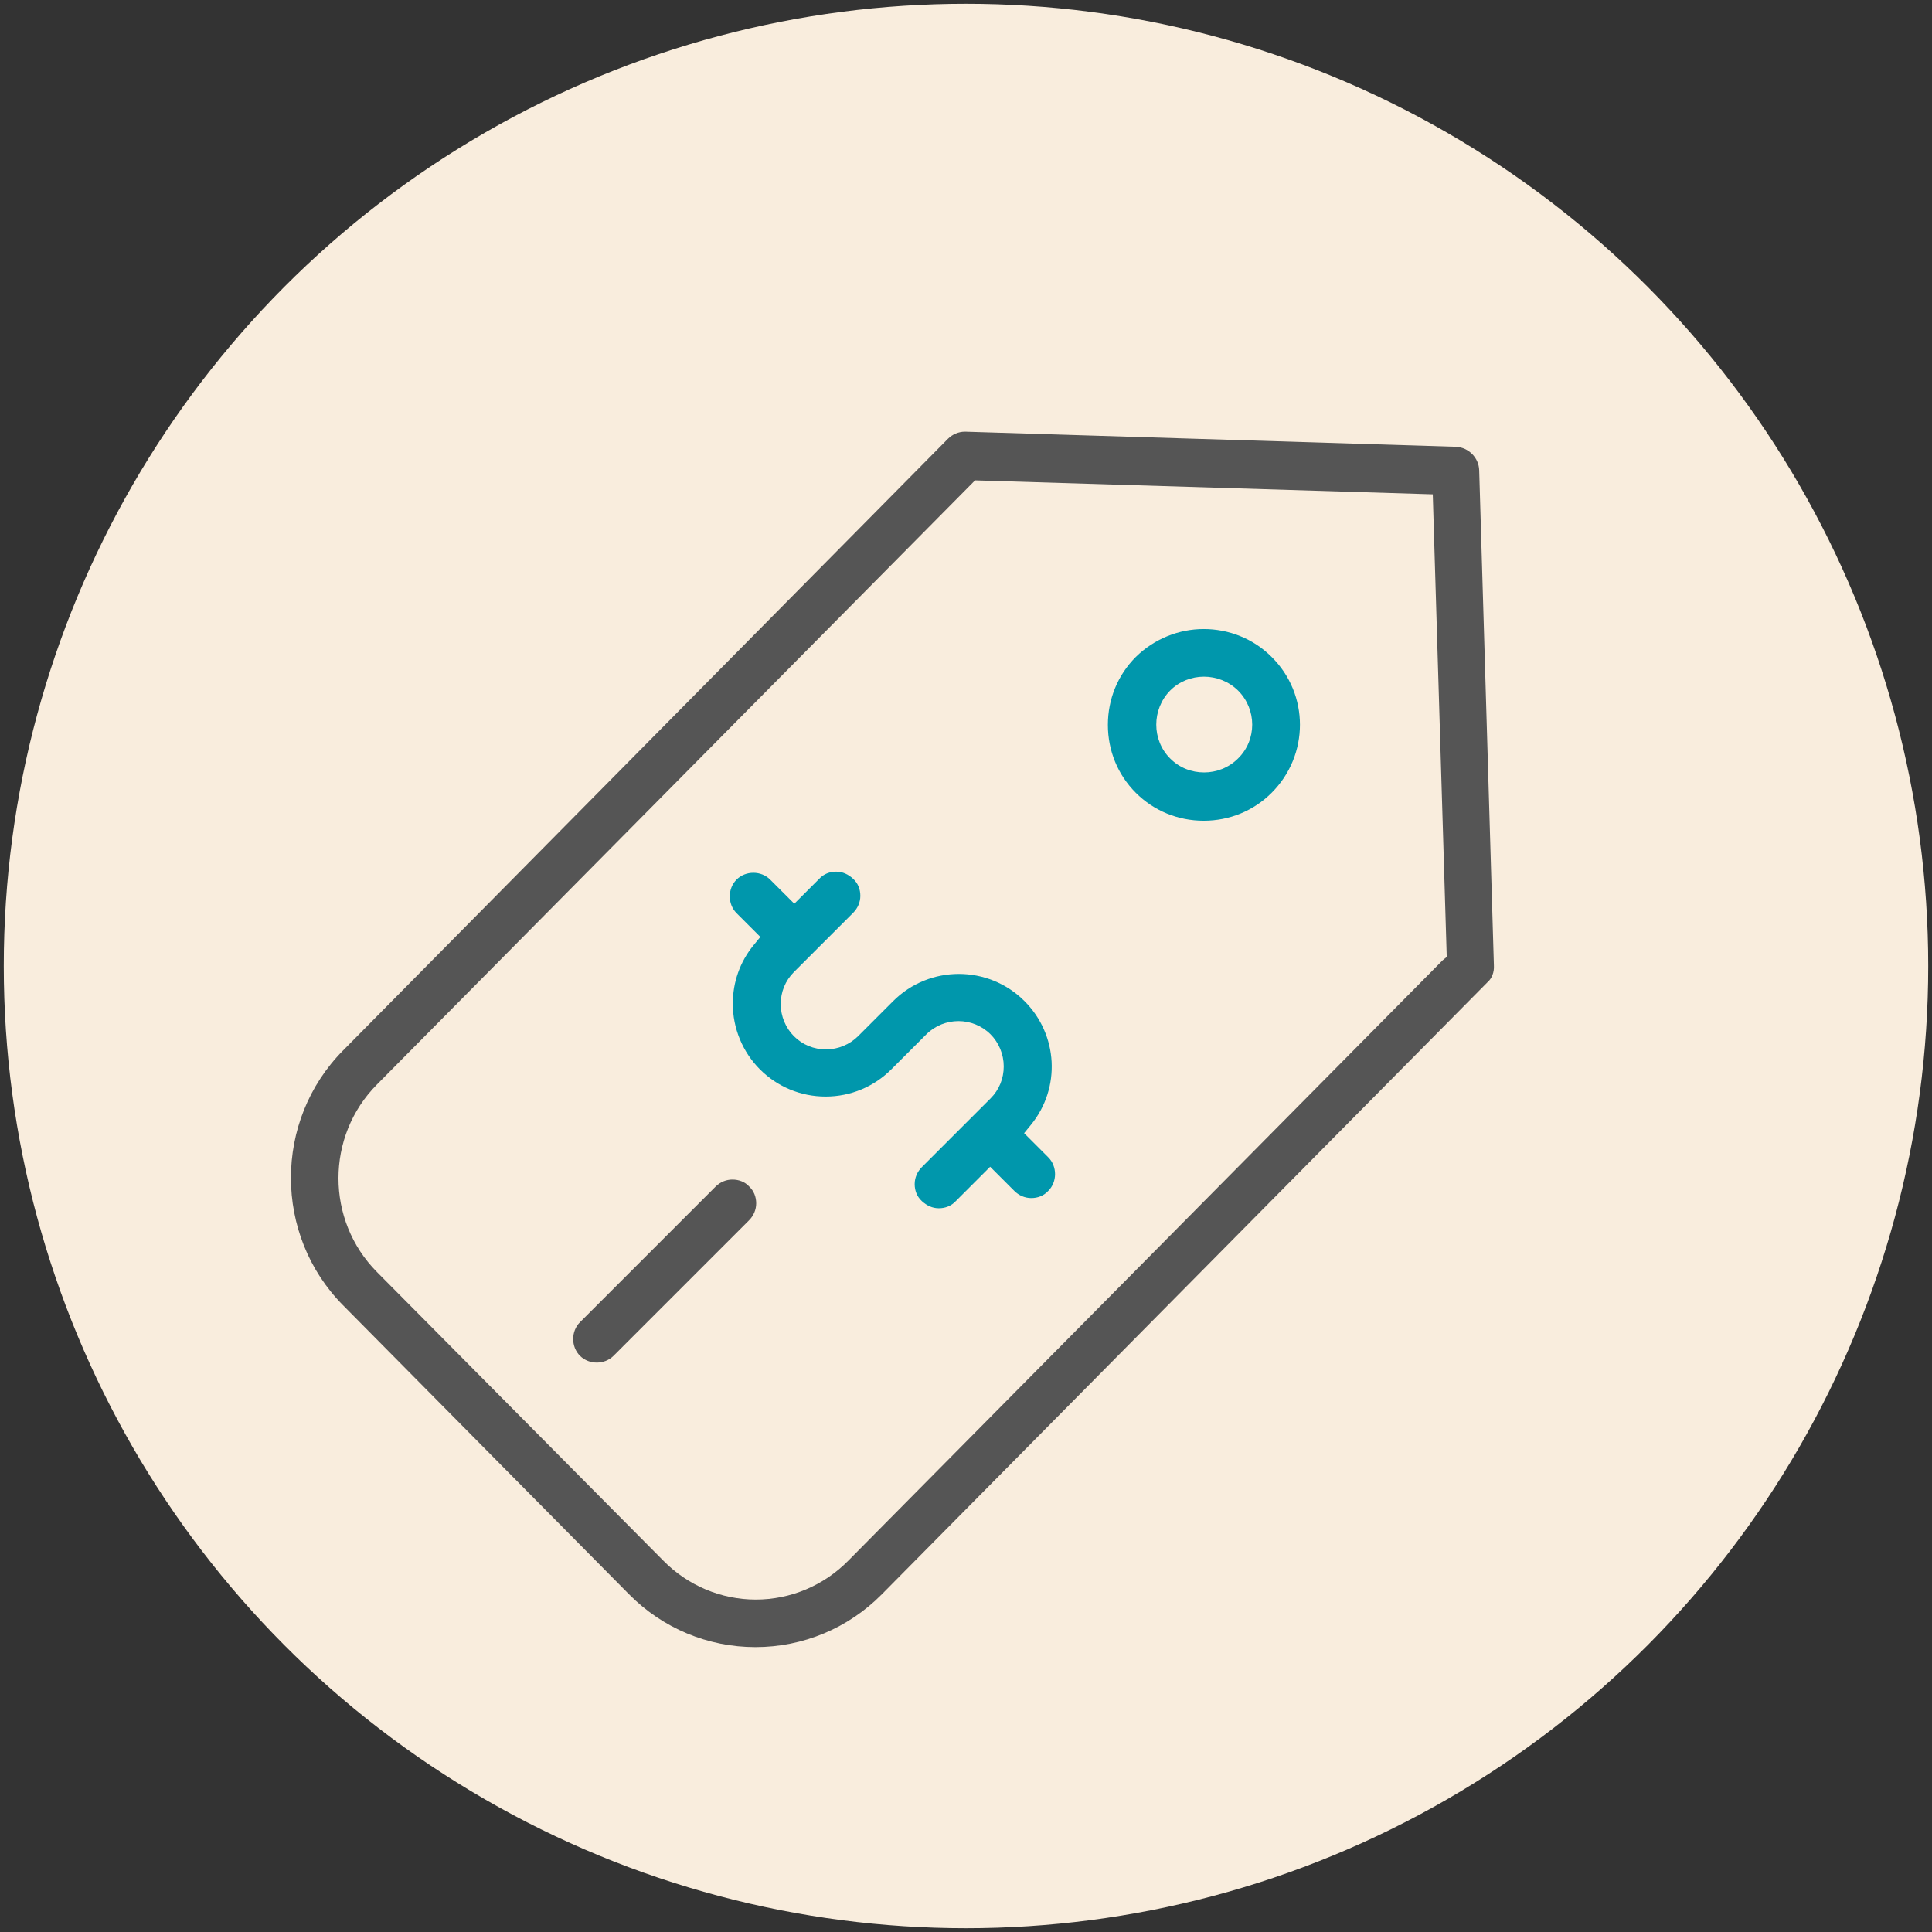
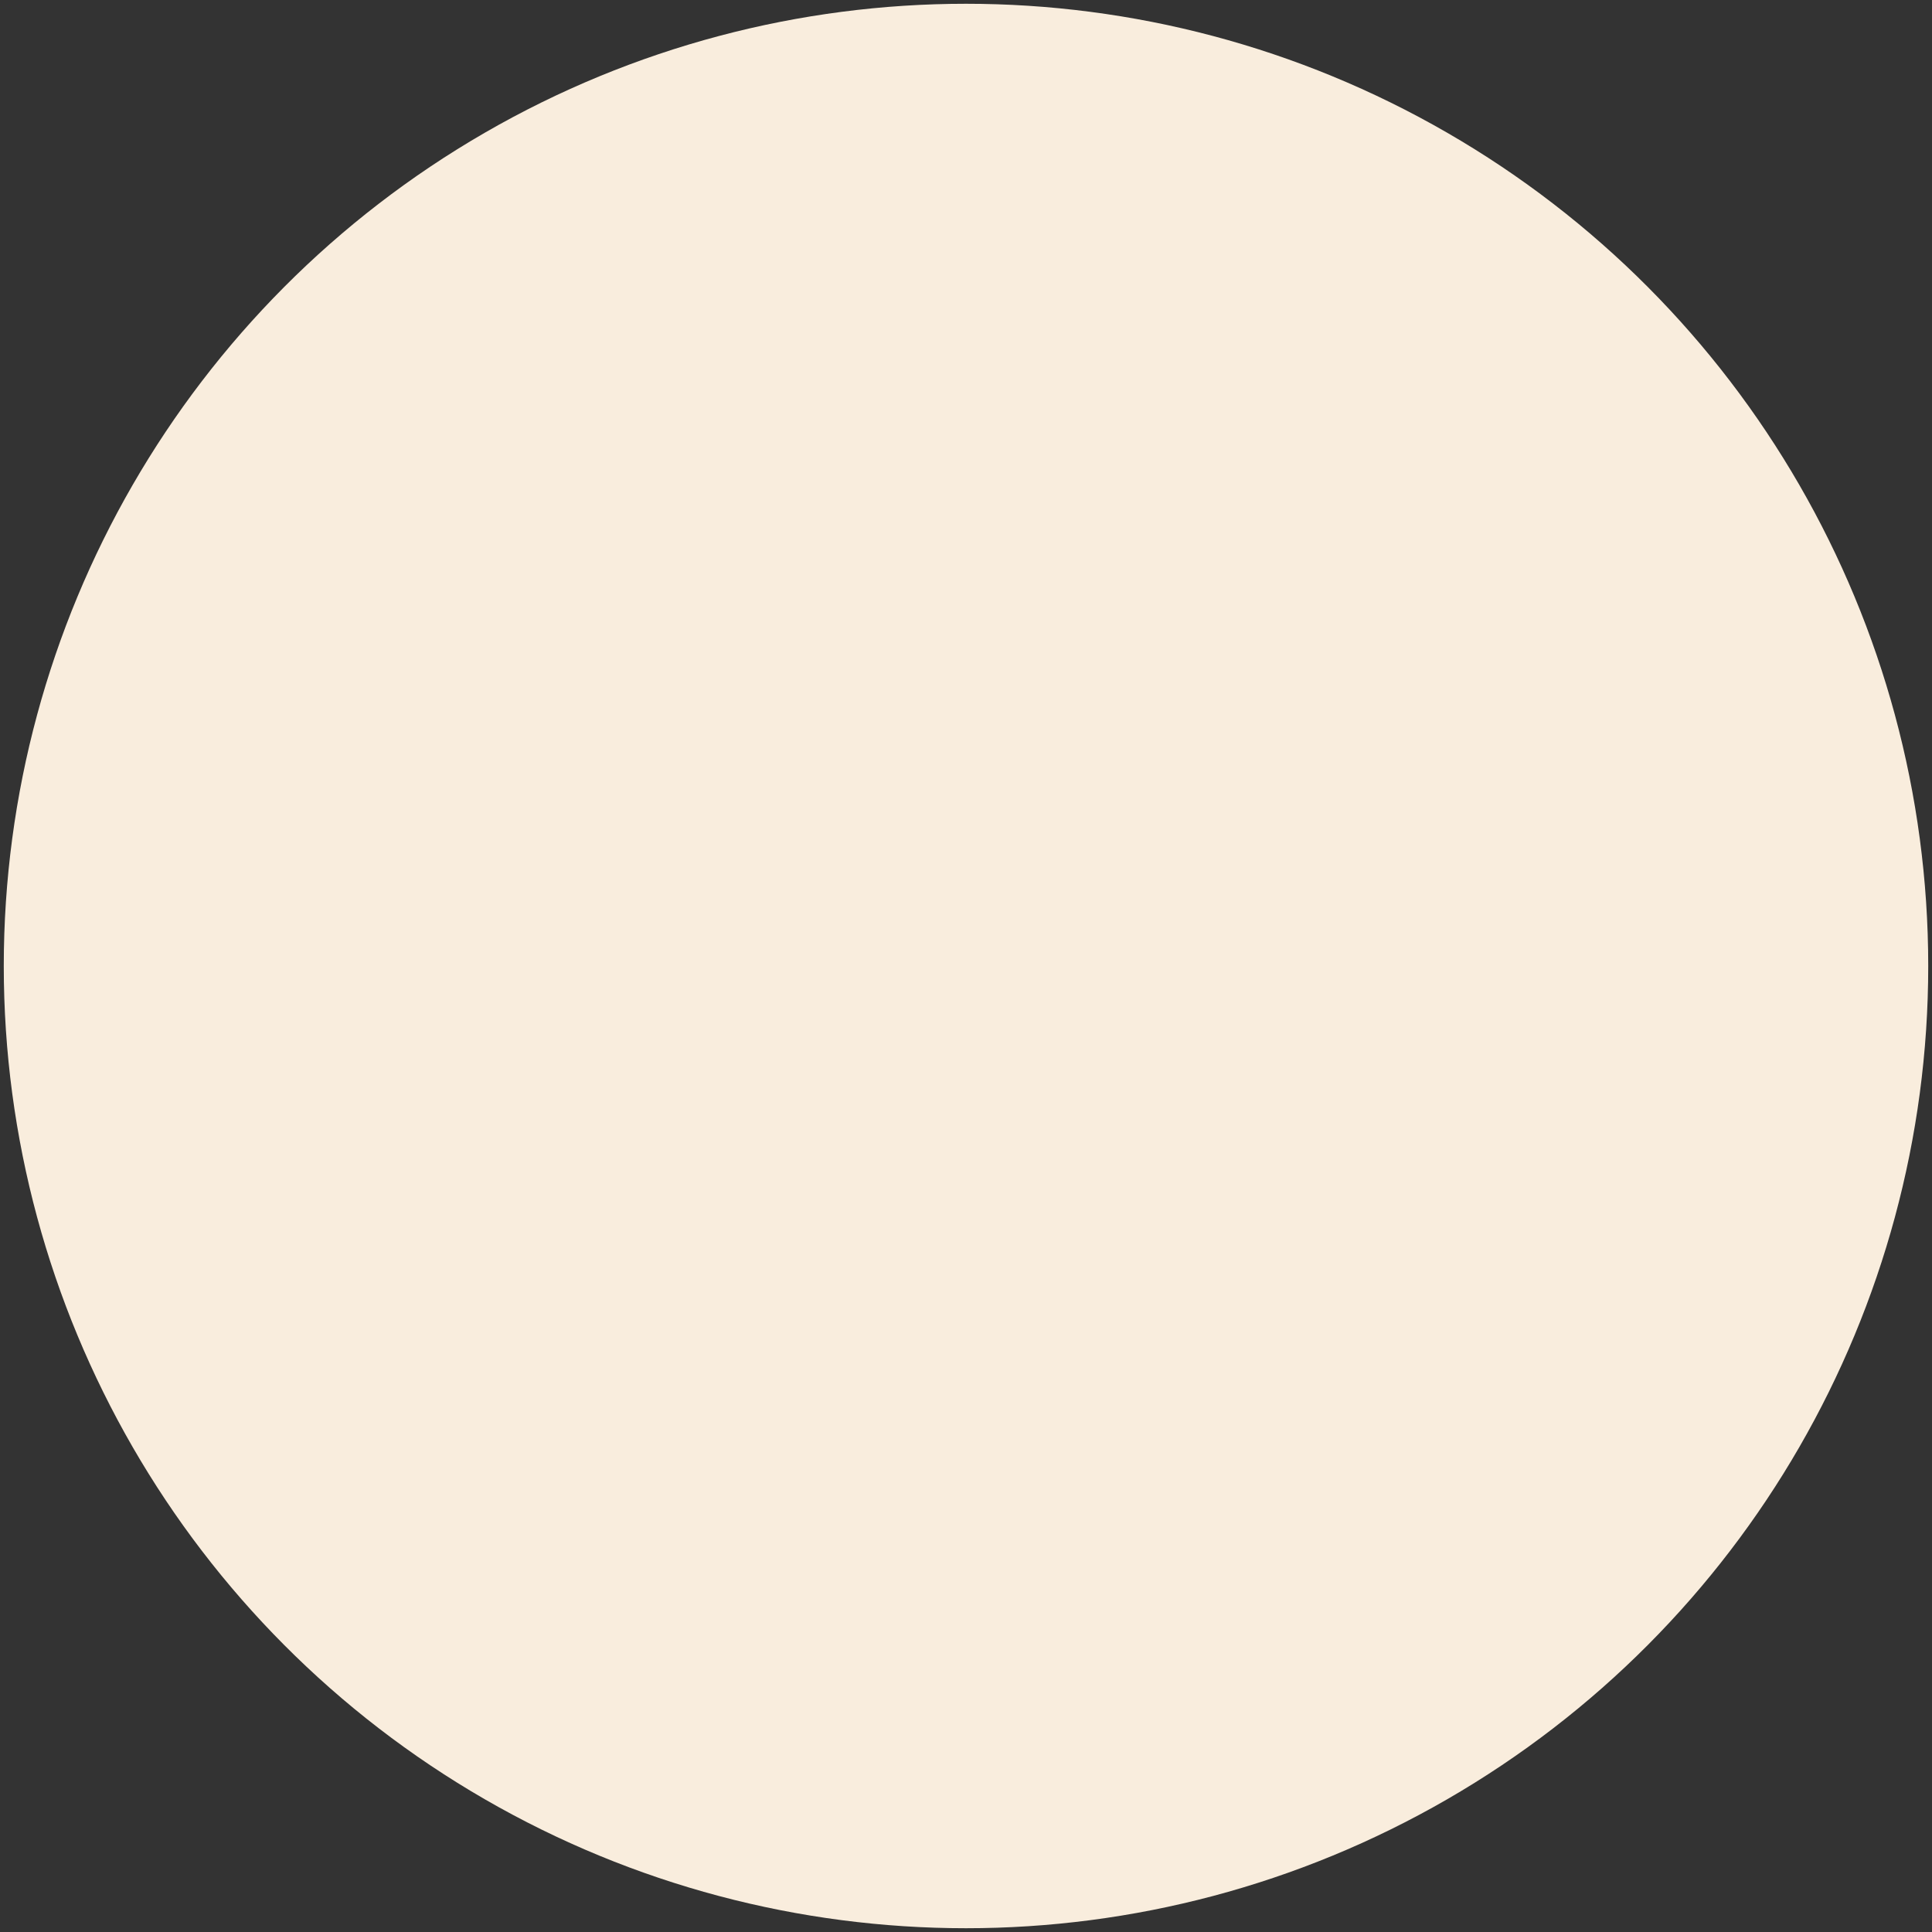
<svg xmlns="http://www.w3.org/2000/svg" version="1.1" id="Layer_1" x="0px" y="0px" viewBox="0 0 512 512" style="enable-background:new 0 0 512 512;" xml:space="preserve">
  <rect x="0" y="0" width="512" height="512" fill="#333333" stroke="none" />
  <style type="text/css">
	.st0{fill:#F9EDDD;}
	.st1{fill:#0097AC;}
	.st2{fill:#555555;}
</style>
  <circle class="st0" cx="256" cy="256" r="255" />
  <g>
-     <path class="st1" d="M271.4,300.3l1.8-2.2c8-9.8,7.2-23.9-1.7-32.8c-9.6-9.6-25.2-9.6-34.8,0l-9.3,9.3c-2.2,2.2-5.3,3.5-8.5,3.5   l0,0c-3.2,0-6.2-1.2-8.5-3.5c-2.2-2.2-3.5-5.3-3.5-8.5s1.2-6.2,3.5-8.5l15.7-15.7c1.2-1.2,1.9-2.8,1.9-4.5s-0.6-3.3-1.9-4.5   s-2.8-1.9-4.5-1.9s-3.3,0.6-4.5,1.9l-6.6,6.6l-6.4-6.4c-2.4-2.4-6.5-2.4-8.9,0s-2.4,6.5,0,8.9l6.3,6.3l-1.8,2.2   c-3.6,4.4-5.5,9.8-5.5,15.5c0,6.5,2.6,12.8,7.2,17.4c4.6,4.6,10.8,7.2,17.4,7.2c6.6,0,12.8-2.6,17.4-7.2l9.3-9.3   c2.3-2.3,5.4-3.5,8.5-3.5c3.1,0,6.2,1.2,8.5,3.5c2.2,2.2,3.5,5.3,3.5,8.5s-1.2,6.2-3.5,8.5l-18.2,18.2c-1.2,1.2-1.9,2.8-1.9,4.5   s0.6,3.3,1.9,4.5s2.8,1.9,4.5,1.9l0,0c1.7,0,3.3-0.6,4.5-1.9l9.1-9.1l6.4,6.4c1.2,1.2,2.8,1.9,4.5,1.9s3.3-0.6,4.5-1.9   c2.4-2.4,2.4-6.5,0-8.9L271.4,300.3z" />
-     <path class="st2" d="M194.1,312.6c-1.6,0-3.2,0.6-4.5,1.9l-35.9,35.9c-2.4,2.4-2.4,6.5,0,8.9s6.5,2.4,8.9,0l35.9-35.9   c1.2-1.2,1.9-2.8,1.9-4.5s-0.6-3.3-1.9-4.5C197.4,313.2,195.8,312.6,194.1,312.6z" />
-     <path class="st1" d="M337,174.1c-4.9-4.9-11.4-7.4-18-7.4c-6.5,0-13,2.5-18,7.4c-4.8,4.8-7.4,11.2-7.4,18s2.6,13.2,7.4,18   s11.2,7.4,18,7.4s13.2-2.6,18-7.4C347,200.1,347,184,337,174.1z M328.1,201c-2.5,2.5-5.8,3.7-9,3.7c-3.3,0-6.5-1.2-9-3.7   c-4.9-4.9-4.9-13,0-18c4.9-4.9,13-4.9,18,0C333.1,188,333.1,196.1,328.1,201z" />
-     <path class="st2" d="M395.9,255.9L392,124.6c-0.1-3.3-2.8-6-6.1-6.2l-130-4c-0.1,0-0.1,0-0.2,0c-1.7,0-3.3,0.7-4.5,1.9L90.9,278.4   c-18.4,18.6-18.4,48.9,0,67.5l75.8,76.6c8.9,9,20.9,14,33.5,14s24.6-5,33.5-14l160.4-162.1C395.4,259.3,396,257.6,395.9,255.9z    M382.3,254.5L224.8,413.6l0,0c-6.5,6.6-15.3,10.3-24.5,10.3s-18-3.7-24.5-10.3l-75.9-76.5c-13.6-13.7-13.6-36,0-49.7l158.5-160.1   l121.3,3.7l3.7,122.6L382.3,254.5z" />
-   </g>
+     </g>
</svg>